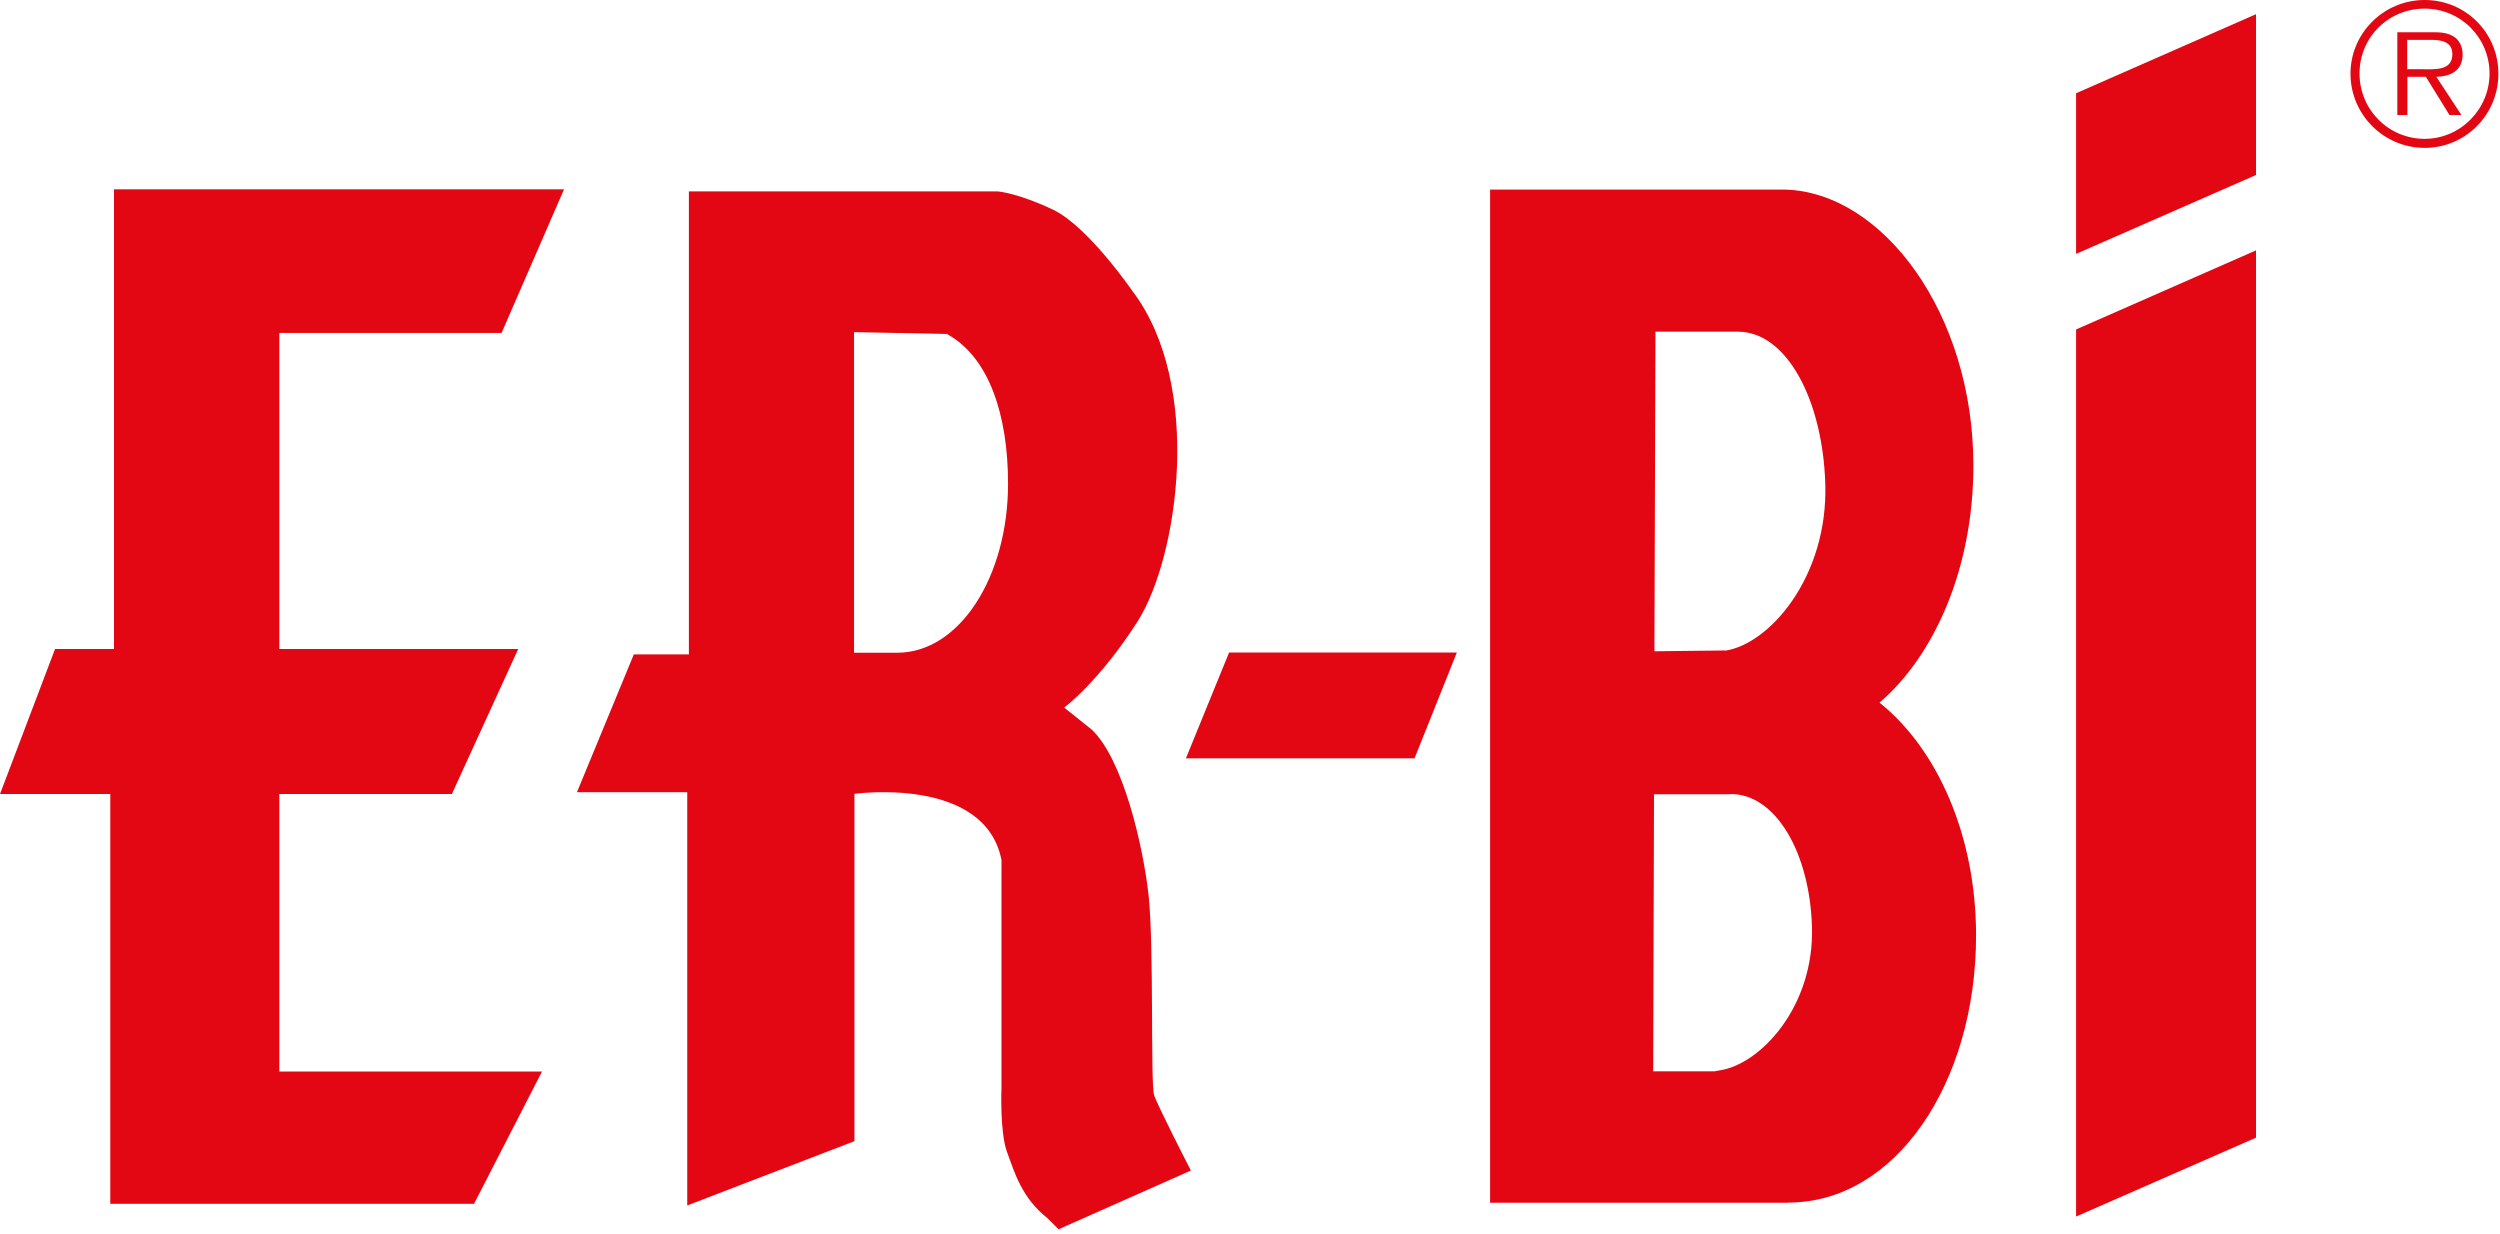
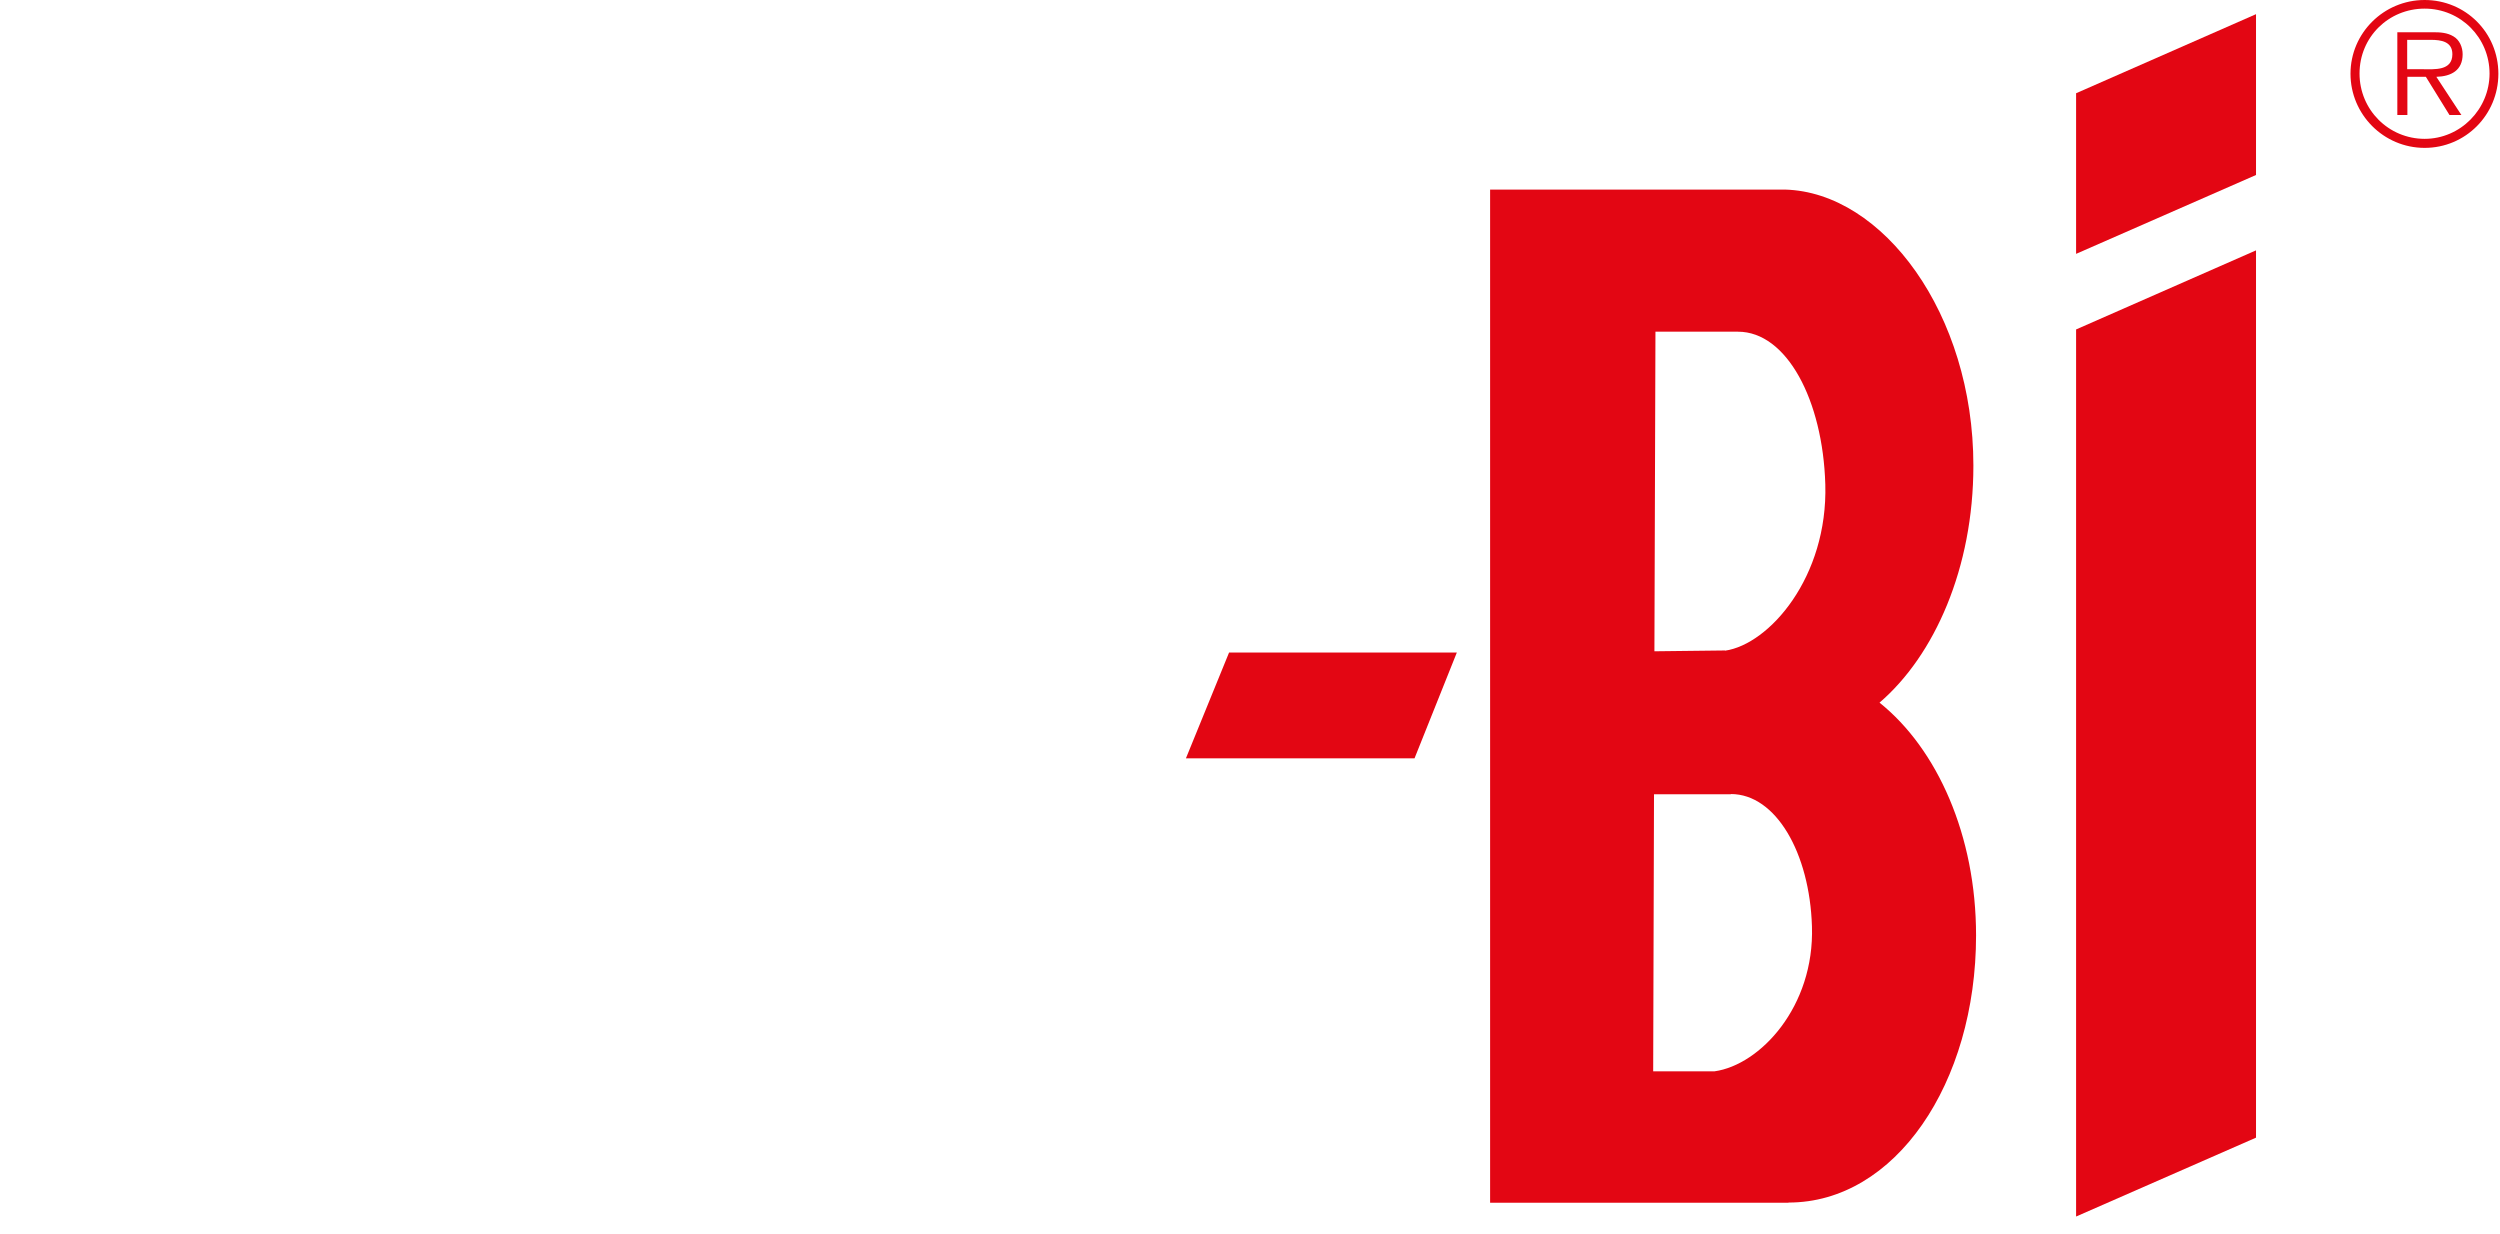
<svg xmlns="http://www.w3.org/2000/svg" width="231" height="114" viewBox="0 0 231 114" fill="none">
  <path fill-rule="evenodd" clip-rule="evenodd" d="M224.037 13.664C227.813 13.664 230.85 10.609 230.85 6.813C230.85 3.017 227.813 0 224.037 0C220.26 0 217.186 3.055 217.186 6.813C217.186 10.571 220.241 13.664 224.037 13.664ZM224.037 12.829C220.715 12.829 218.021 10.153 218.021 6.794C218.021 3.435 220.696 0.797 224.037 0.797C227.377 0.797 230.034 3.492 230.034 6.794C230.034 10.096 227.339 12.829 224.037 12.829ZM225.118 7.098C226.485 7.06 227.548 6.509 227.548 5.01C227.548 4.365 227.263 3.682 226.694 3.359C226.124 3.017 225.479 2.979 224.834 2.979H221.513V10.628H222.443V7.098H224.15L226.333 10.628H227.434L225.118 7.098ZM222.424 6.377V3.682H224.606C225.555 3.682 226.599 3.833 226.599 5.01C226.599 6.566 224.929 6.396 223.866 6.396H222.424V6.377Z" fill="#E30613" />
  <path fill-rule="evenodd" clip-rule="evenodd" d="M113.566 60.294H134.612L130.703 70.067H109.58L113.566 60.294Z" fill="#E30613" />
  <path fill-rule="evenodd" clip-rule="evenodd" d="M191.831 8.616L208.456 1.31V16.169L191.831 23.457V8.616Z" fill="#E30613" />
  <path fill-rule="evenodd" clip-rule="evenodd" d="M191.831 30.441L208.456 23.134V105.119L191.831 112.407V30.441Z" fill="#E30613" />
-   <path fill-rule="evenodd" clip-rule="evenodd" d="M52.114 17.497H10.533V59.97H5.086L0 73.368H10.191V111.23H43.801L50.083 99.008H25.81V73.368H41.752L47.882 59.97H25.81V30.763H46.344L52.114 17.497Z" fill="#E30613" />
-   <path fill-rule="evenodd" clip-rule="evenodd" d="M159.928 73.388H152.83V98.989V73.54L152.754 98.989H158.429L158.827 98.914C162.623 98.401 167.671 93.03 167.424 85.591C167.216 78.835 164.103 73.369 159.928 73.369V73.388ZM159.396 60.122C163.477 59.534 168.905 53.328 168.658 44.75C168.43 36.969 165.09 30.649 160.592 30.649H152.963V60.179V30.82L152.868 60.179L159.396 60.103V60.122ZM165.261 111.135H137.686V17.517H164.938C173.972 17.763 182.341 28.979 182.341 43.023C182.341 52.474 178.754 60.559 173.668 64.924C179.02 69.213 182.588 77.222 182.588 86.426C182.588 100.109 175.11 111.116 165.261 111.116V111.135Z" fill="#E30613" />
-   <path fill-rule="evenodd" clip-rule="evenodd" d="M78.911 60.313V30.688L87.489 30.859C91.398 32.984 93.144 38.374 93.144 44.694C93.144 53.272 88.666 60.313 82.896 60.313H78.911ZM63.653 17.669V60.465H58.566L53.31 73.199H63.501V111.383L78.949 105.443V73.351C78.949 73.351 91 71.662 92.537 79.462V100.508C92.537 100.508 92.367 104.589 93.05 106.448C93.733 108.308 94.416 110.7 96.788 112.559L97.813 113.584L110.035 108.157C110.035 108.157 106.98 102.216 106.638 101.192C106.296 100.167 106.638 87.281 106.125 82.688C105.613 78.095 103.753 70.124 100.869 67.41L98.326 65.38C98.326 65.38 101.552 63.008 105.12 57.409C108.858 51.526 111.231 35.508 104.607 26.854C104.607 26.854 100.527 20.914 97.301 19.377C94.075 17.84 92.215 17.688 92.215 17.688H63.691L63.653 17.669Z" fill="#E30613" />
+   <path fill-rule="evenodd" clip-rule="evenodd" d="M159.928 73.388H152.83V98.989V73.54L152.754 98.989H158.429C162.623 98.401 167.671 93.03 167.424 85.591C167.216 78.835 164.103 73.369 159.928 73.369V73.388ZM159.396 60.122C163.477 59.534 168.905 53.328 168.658 44.75C168.43 36.969 165.09 30.649 160.592 30.649H152.963V60.179V30.82L152.868 60.179L159.396 60.103V60.122ZM165.261 111.135H137.686V17.517H164.938C173.972 17.763 182.341 28.979 182.341 43.023C182.341 52.474 178.754 60.559 173.668 64.924C179.02 69.213 182.588 77.222 182.588 86.426C182.588 100.109 175.11 111.116 165.261 111.116V111.135Z" fill="#E30613" />
</svg>